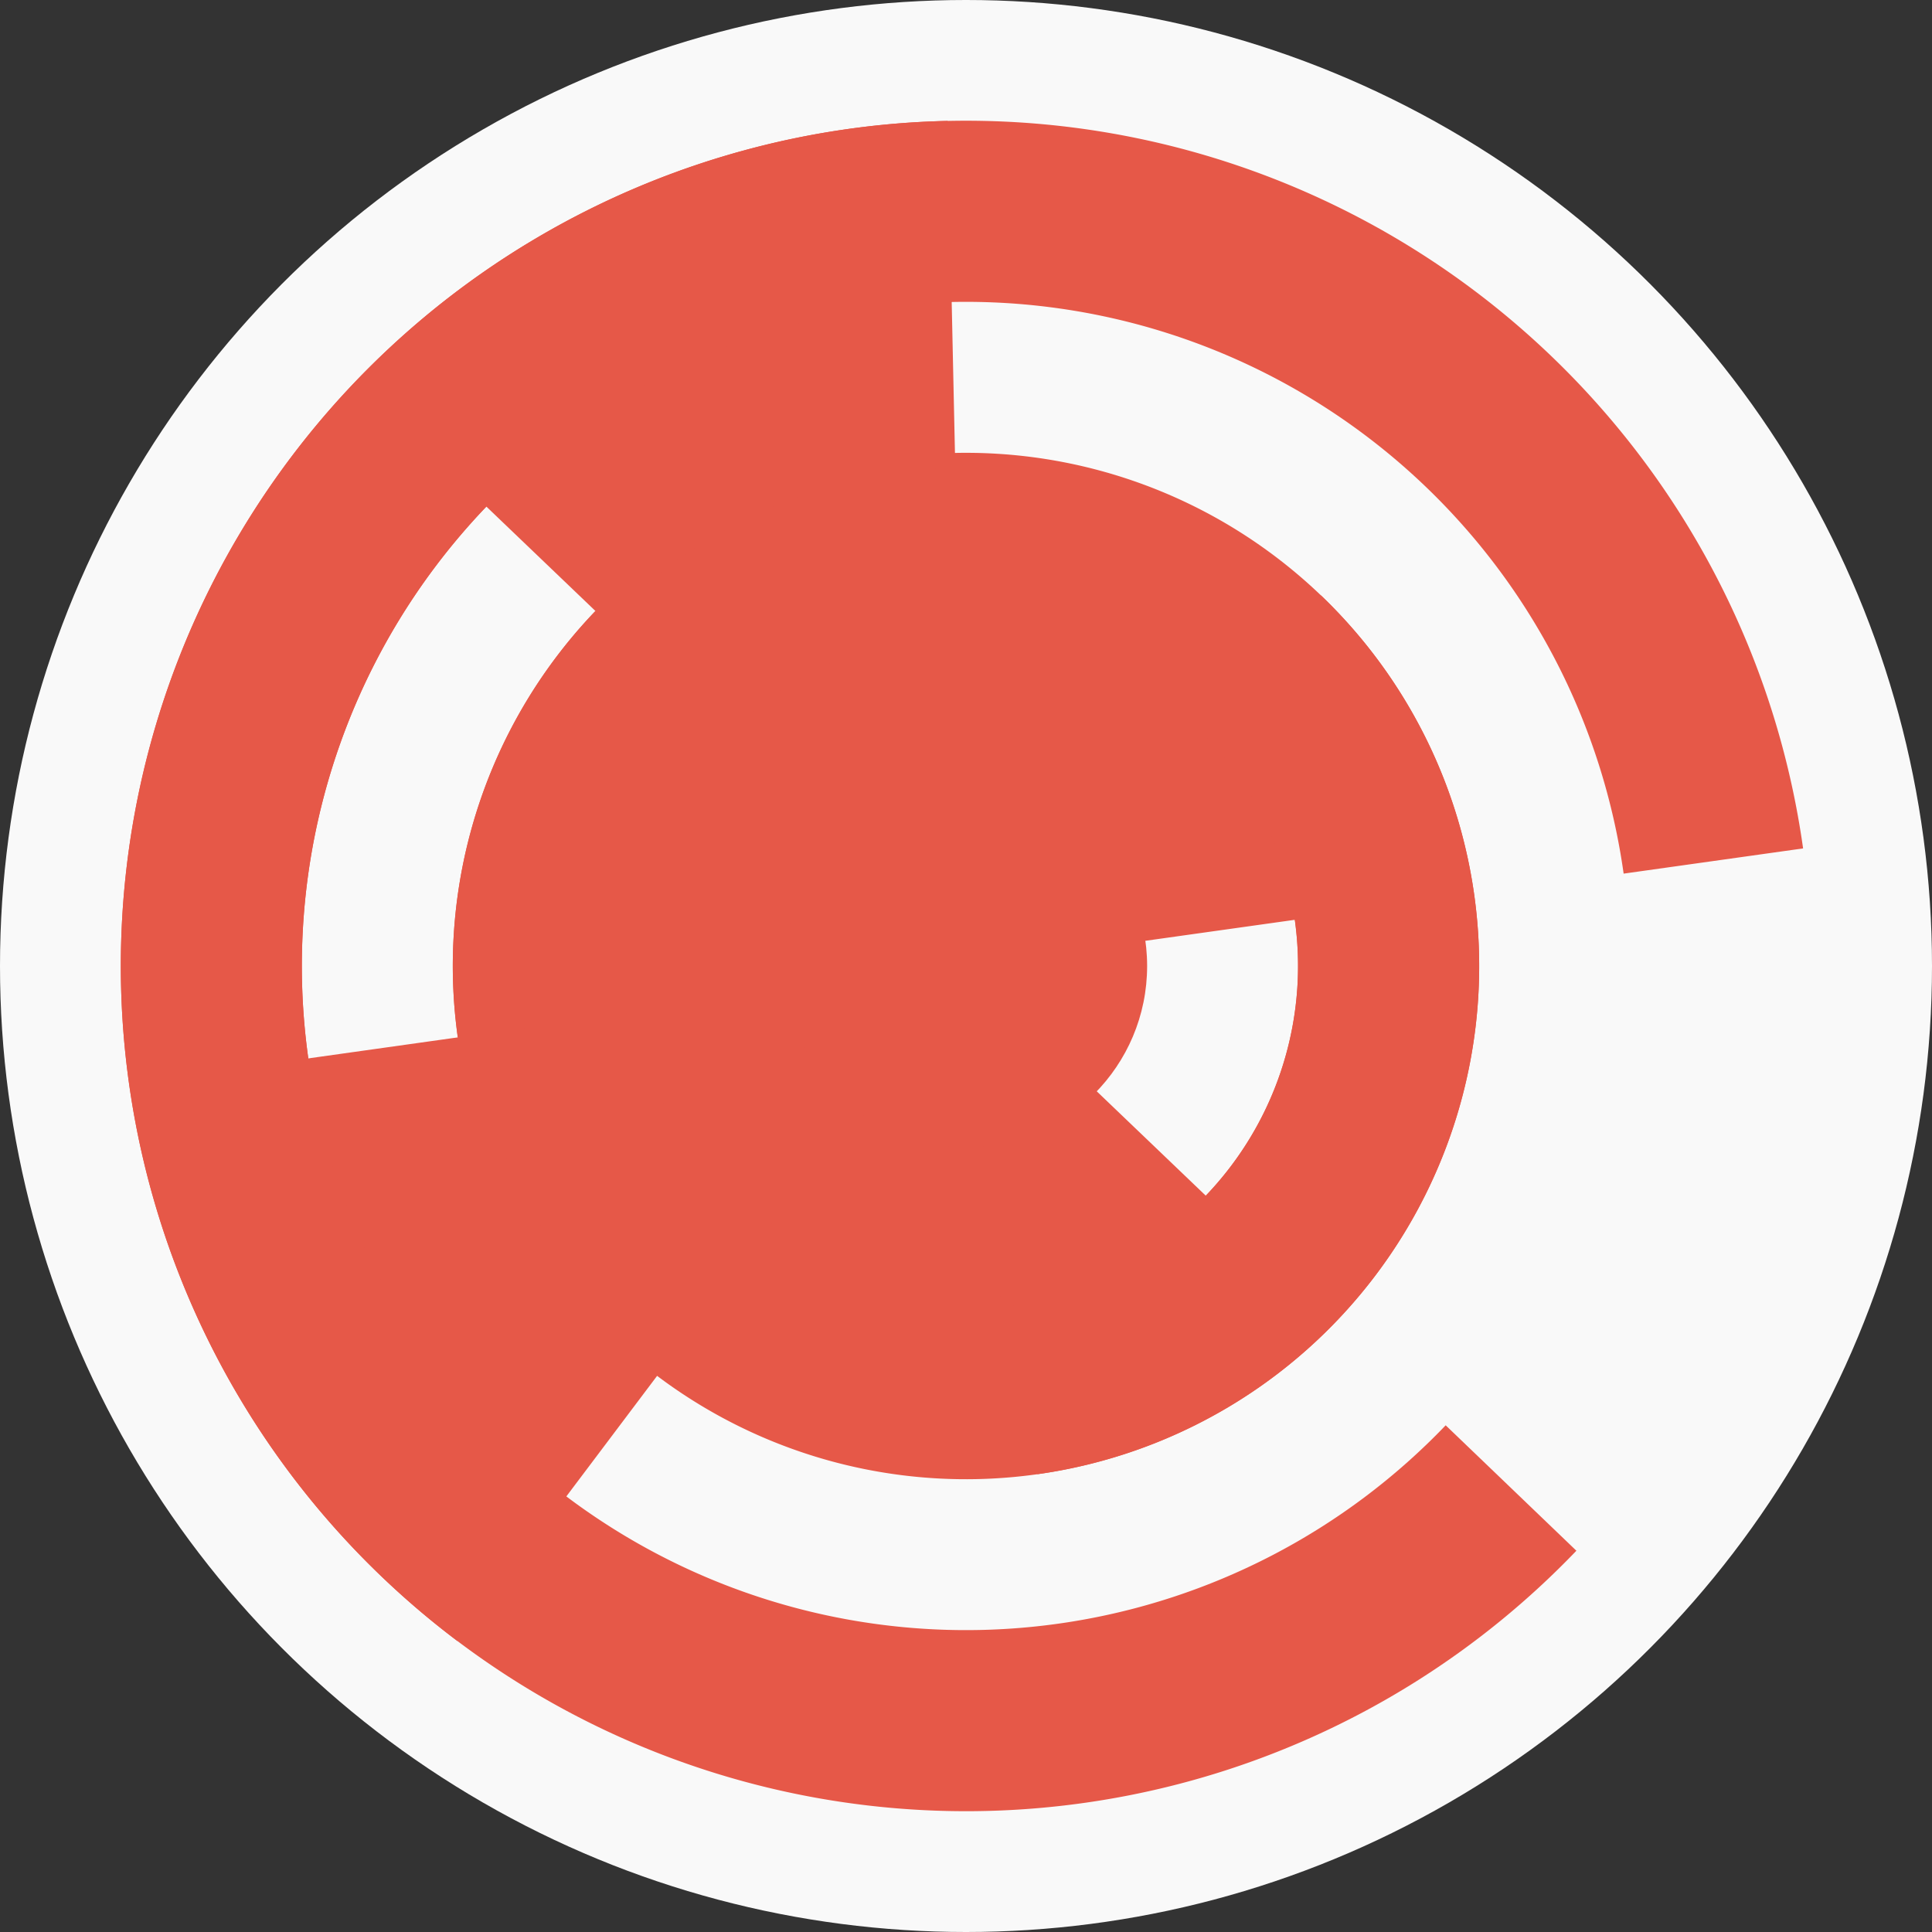
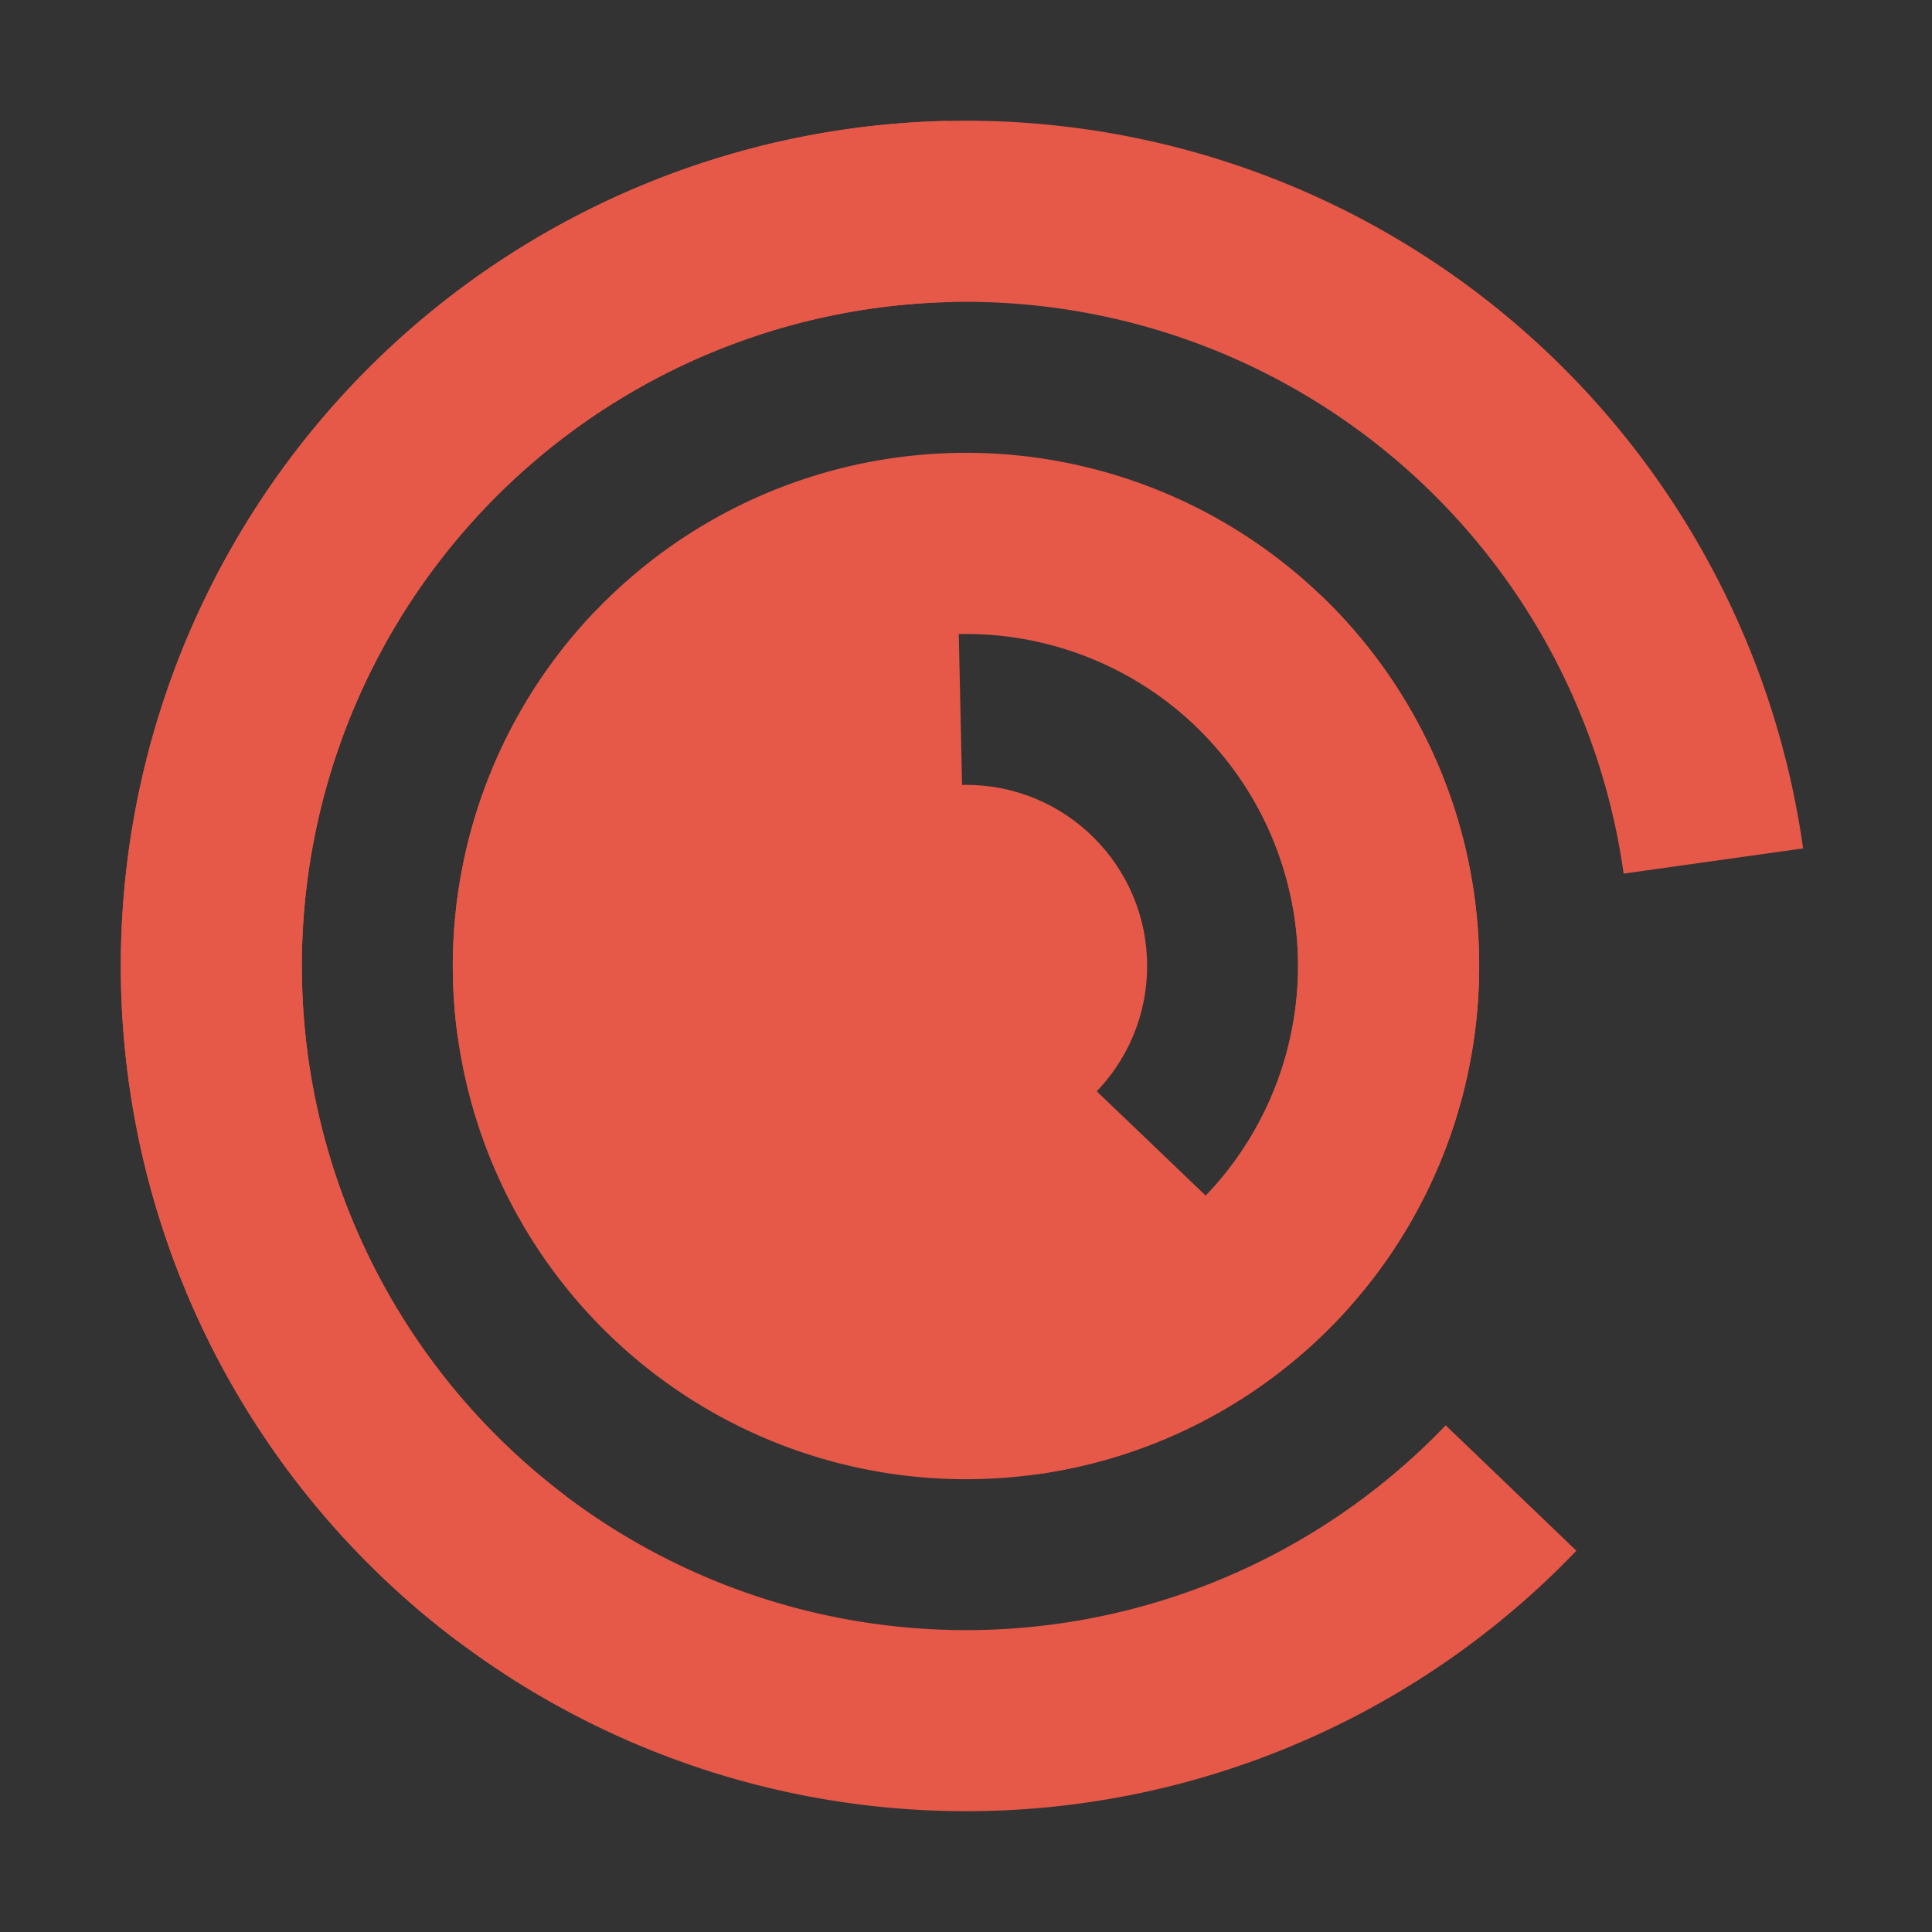
<svg xmlns="http://www.w3.org/2000/svg" width="128" height="128" viewbox="0 0 128 128">
  <rect width="100%" height="100%" fill="#333333" stroke="none" />
-   <circle cx="64" cy="64" fill="#f9f9f9" r="64" />
  <path d="M 80.61 79.91 A 23 23 0 1 1 63.5 41.01 L 63.76 53 A 11 11 0 1 0 71.94 71.61 Z" fill="#e65848" />
-   <path d="M 50.16 82.37 A 23 23 0 1 1 86.78 60.8 L 74.89 62.47 A 11 11 0 1 0 57.38 72.78 Z" fill="#e65848" />
  <path d="M 87.52 39.45 A 34 34 0 1 1 39.45 40.48 L 48.11 48.78 A 22 22 0 1 0 79.22 48.11 Z" fill="#e65848" />
  <path d="M 30.33 68.73 A 34 34 0 1 1 68.73 97.67 L 67.06 85.79 A 22 22 0 1 0 42.21 67.06 Z" fill="#e65848" />
-   <path d="M 31.5 32.87 A 45 45 0 0 1 63.03 19.01 L 63.29 31.01 A 33 33 0 0 0 40.17 41.17 Z" fill="#e65848" />
-   <path d="M 36.92 99.94 A 45 45 0 0 1 19.44 70.26 L 31.32 68.59 A 33 33 0 0 0 44.14 90.35 Z" fill="#e65848" />
  <path d="M 104.44 102.74 A 56 56 0 1 1 62.79 8.01 L 63.05 20.01 A 44 44 0 1 0 95.78 94.43 Z" fill="#e65848" />
  <path d="M 30.3 108.72 A 56 56 0 1 1 119.46 56.21 L 107.57 57.88 A 44 44 0 1 0 37.52 99.14 Z" fill="#e65848" />
  <circle cx="64" cy="64" fill="#e65848" r="12" />
</svg>